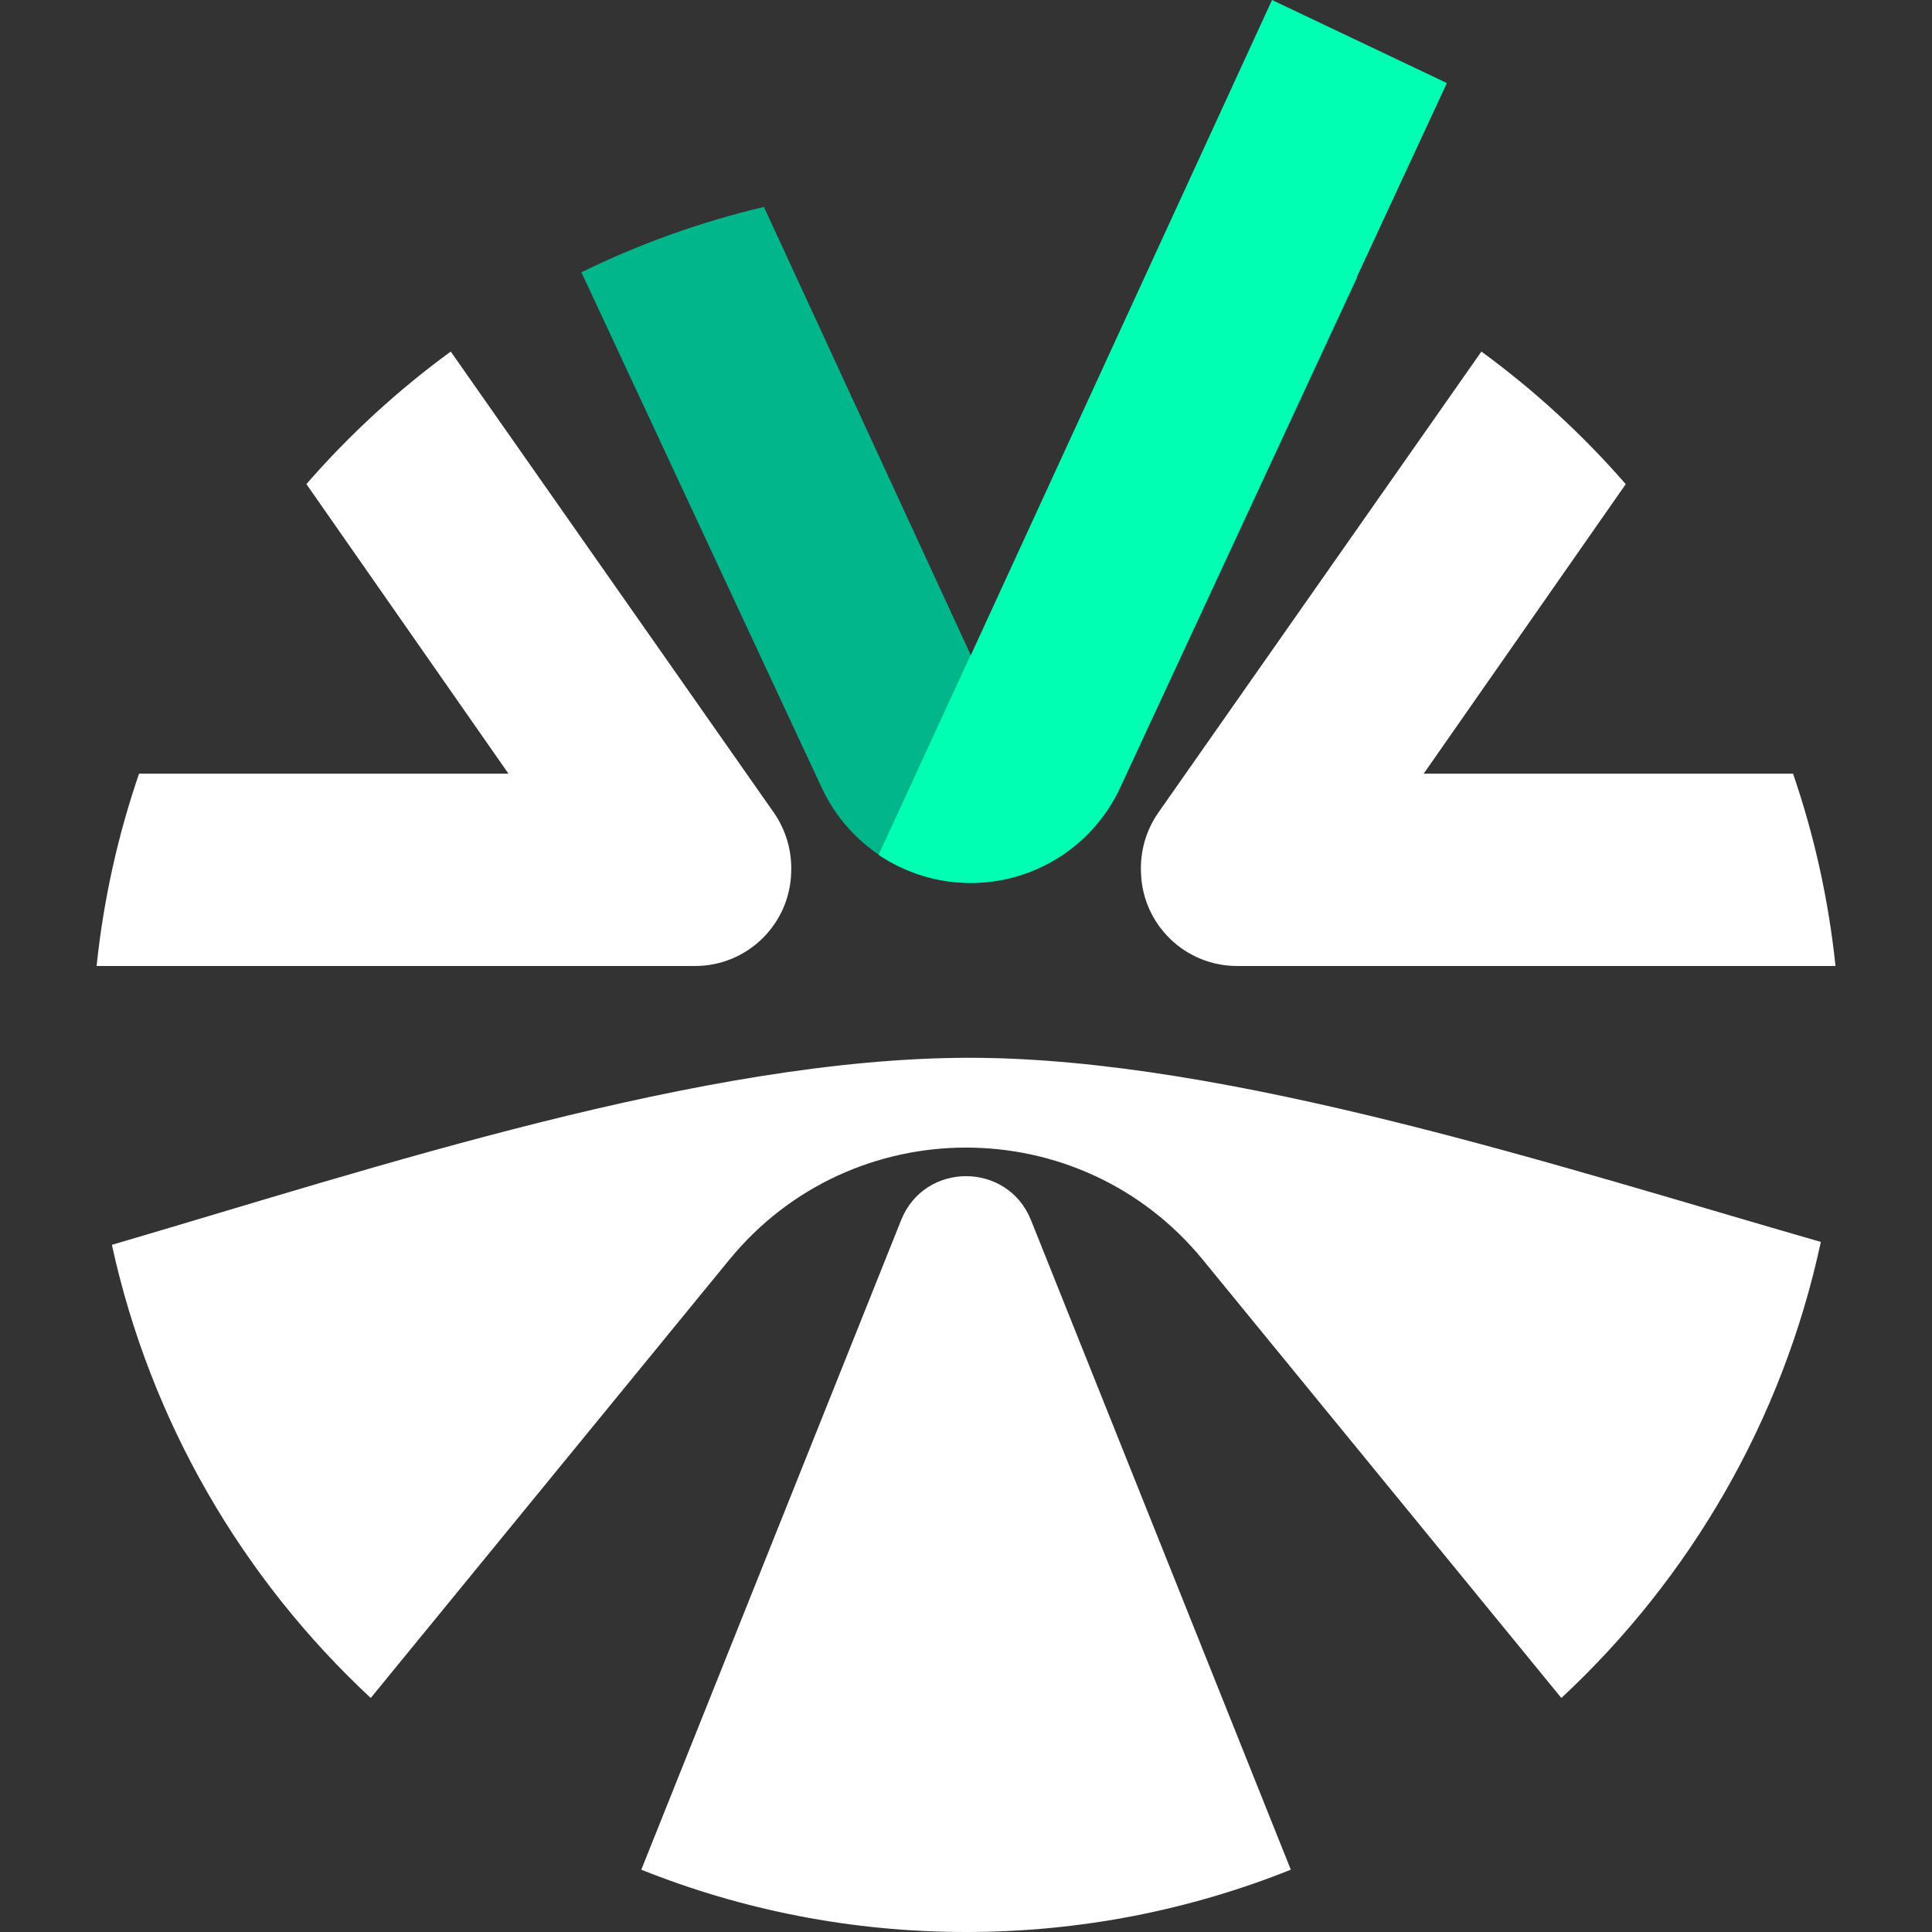
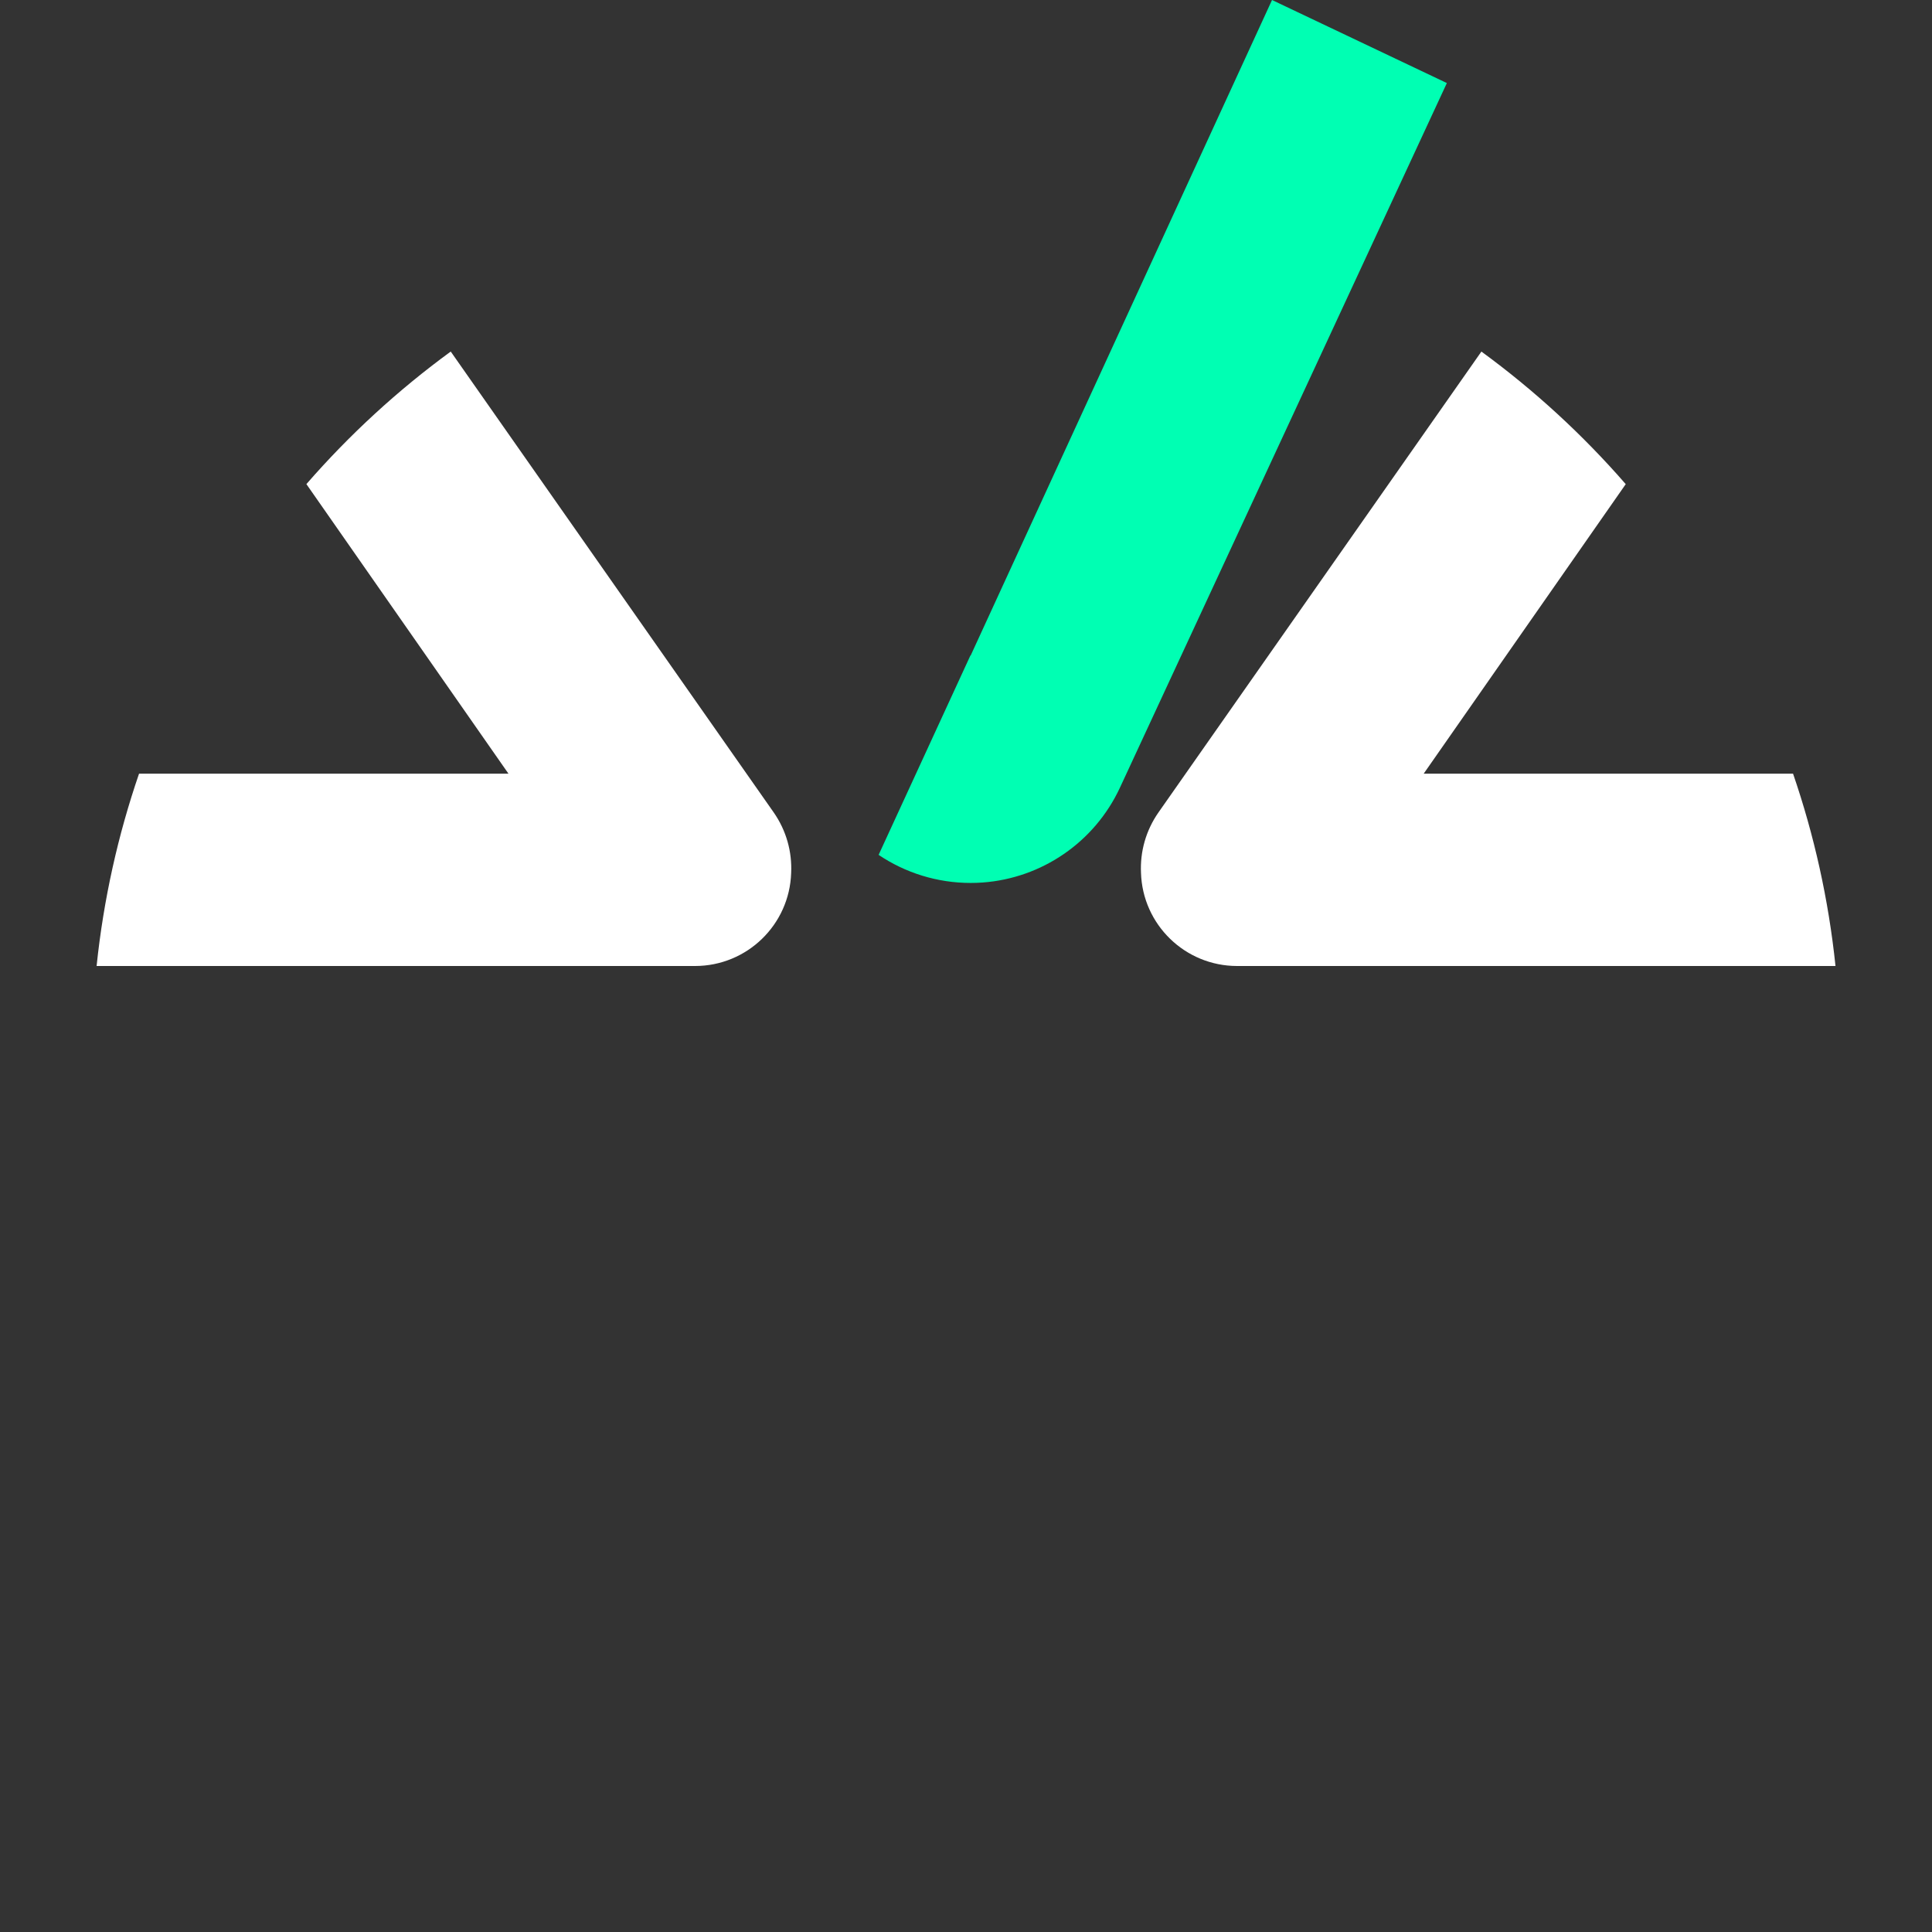
<svg xmlns="http://www.w3.org/2000/svg" width="100" height="100" viewBox="0 0 100 100" fill="none">
  <rect x="0" y="0" width="100" height="100" fill="#333333" stroke="none" />
-   <path fill-rule="evenodd" clip-rule="evenodd" d="M50.182 54.751C36.428 54.751 19.301 60.479 5.791 64.432C7.789 73.596 12.563 81.723 19.189 87.887L37.745 65.207C44.082 57.463 55.923 57.463 62.26 65.207L80.816 87.887C87.478 81.69 92.268 73.508 94.246 64.282C80.821 60.424 63.577 54.751 50.182 54.751Z" fill="white" />
-   <path fill-rule="evenodd" clip-rule="evenodd" d="M33.193 96.775L46.642 63.154C47.855 60.12 52.15 60.12 53.364 63.154L66.812 96.775C61.615 98.855 55.942 100 50.002 100C44.062 100 38.39 98.855 33.193 96.775Z" fill="white" />
  <path fill-rule="evenodd" clip-rule="evenodd" d="M84.148 25.059C81.924 22.503 79.417 20.2 76.677 18.197L59.968 42.043C59.301 42.994 59.007 44.098 59.058 45.181C59.141 47.856 61.337 50 64.033 50H95.005C94.645 46.552 93.898 43.219 92.808 40.045H73.69L84.148 25.059Z" fill="white" />
  <path fill-rule="evenodd" clip-rule="evenodd" d="M15.859 25.057C18.083 22.502 20.59 20.198 23.33 18.196L40.041 42.043C40.707 42.994 41.001 44.099 40.95 45.181C40.867 47.856 38.671 50 35.975 50H5C5.36 46.552 6.107 43.219 7.197 40.045H26.318L15.859 25.057Z" fill="white" />
-   <path d="M39.541 10.711L50.26 33.937L60.862 10.86C64.152 11.677 67.299 12.854 70.26 14.347L57.985 40.78C56.585 43.782 53.573 45.701 50.26 45.701C46.948 45.701 43.935 43.782 42.536 40.78L30.093 14.093C33.073 12.633 36.237 11.491 39.541 10.711Z" fill="#01B68B" />
  <path d="M50.855 45.679C53.921 45.457 56.65 43.595 57.963 40.78L74.889 4.299L65.84 0L50.238 33.937L50.231 33.922L45.477 44.248C46.857 45.177 48.507 45.701 50.238 45.701C50.445 45.701 50.651 45.694 50.855 45.679Z" fill="#00FFB3" />
</svg>